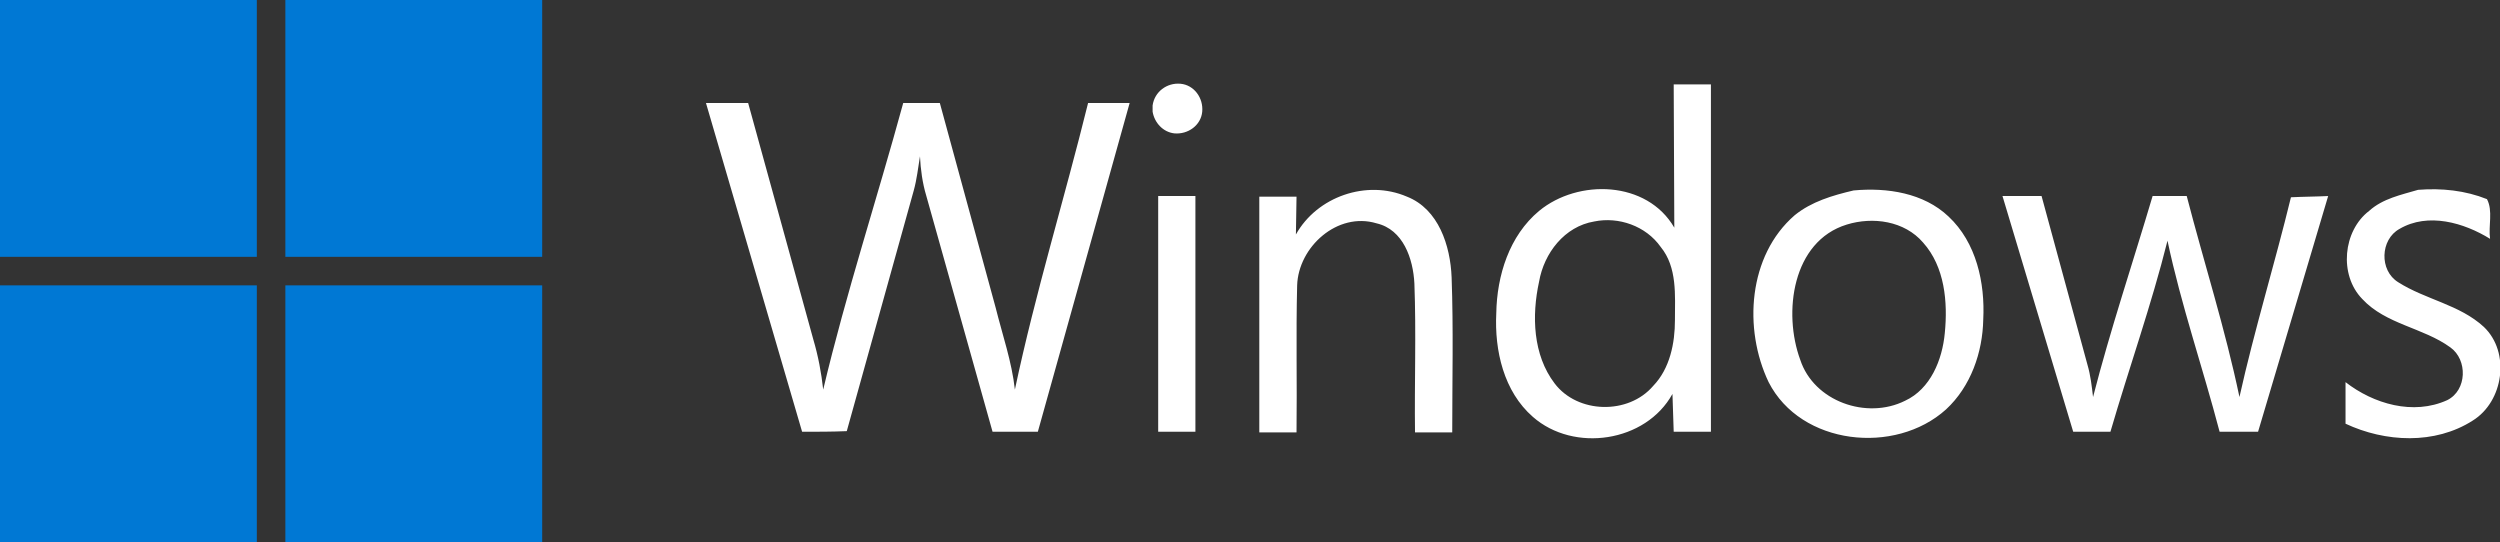
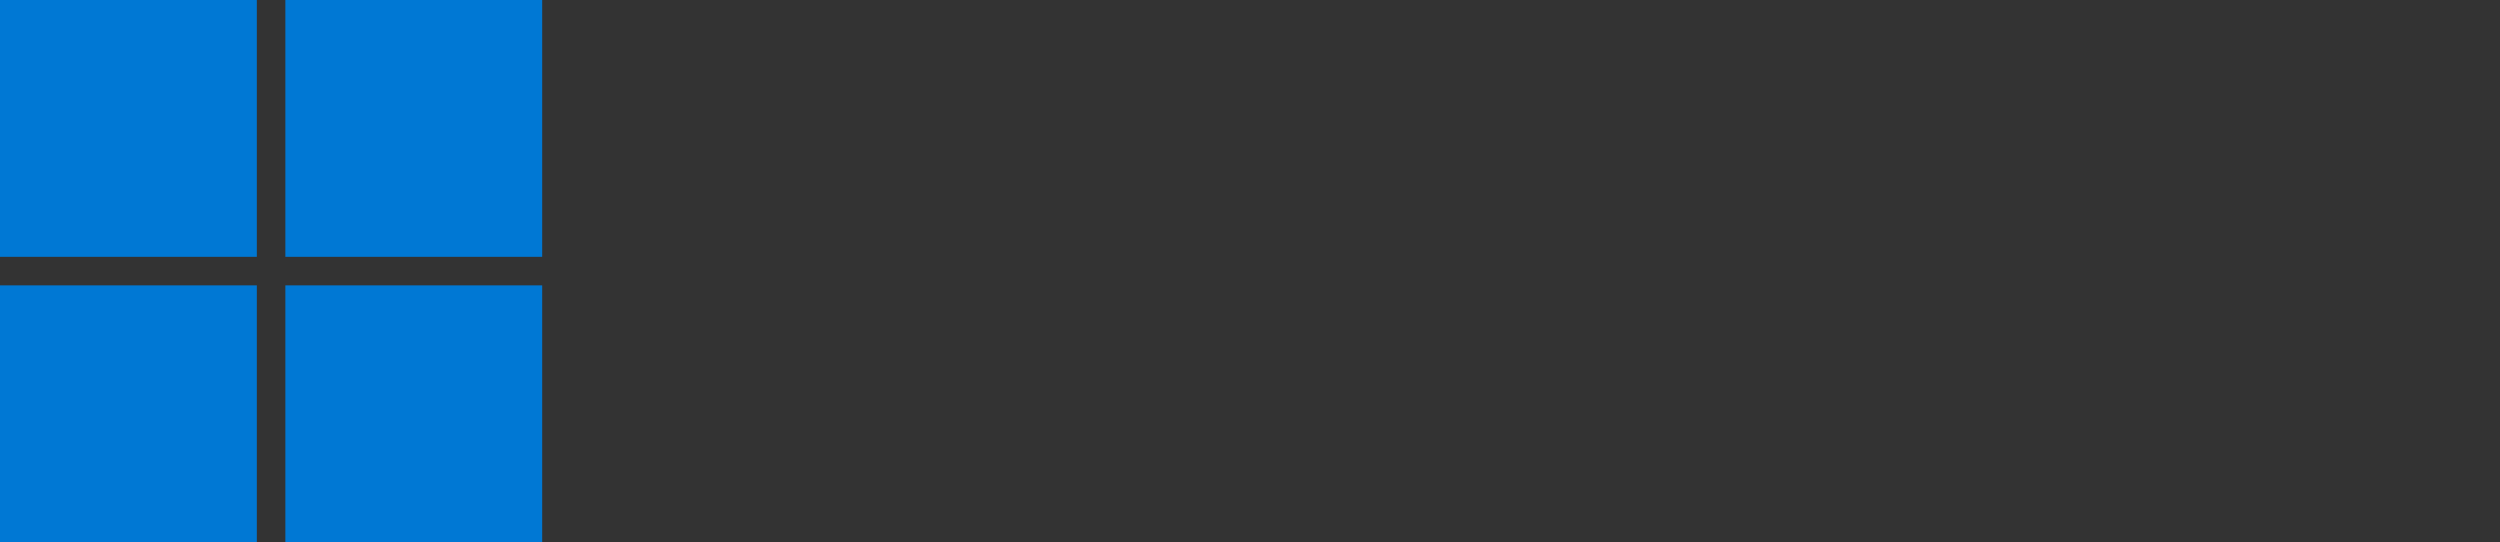
<svg xmlns="http://www.w3.org/2000/svg" id="Calque_1" x="0px" y="0px" viewBox="0 0 403 87.4" style="enable-background:new 0 0 403 87.4;" xml:space="preserve">
  <rect x="0" y="0" width="403" height="87.4" fill="#333333" stroke="none" />
  <style type="text/css">	.st0{fill:#FFFFFF;}	.st1{fill:#0078D4;}</style>
-   <path class="st0" d="M113.8,16.6l6.8,0l10.5,38.1c0.8,2.7,1.3,5.4,1.6,8.1c3.7-15.6,8.7-30.8,12.9-46.2l5.9,0l9,33 c1.1,4.4,2.6,8.7,3.1,13.2c3.3-15.6,8-30.8,11.8-46.2l6.7,0l-14.8,53H160l-10.7-38.1c-0.6-2-0.9-4.2-1-6.3c-0.3,1.8-0.5,3.7-1,5.5 l-10.8,38.8c-2.4,0.1-4.8,0.1-7.2,0.1L113.8,16.6 M185.8,17c0.3-2.2,2.3-3.7,4.5-3.5s3.7,2.3,3.5,4.5s-2.3,3.7-4.5,3.5 c-1.8-0.2-3.2-1.7-3.5-3.5 M186.7,31.6h6v38h-6 M208.9,37.8c3.4-6.1,11.4-8.9,17.9-6.1c5.1,2,7,7.9,7.2,13c0.3,8.3,0.1,16.7,0.1,25 c-2,0-4,0-6,0c-0.1-8,0.2-16-0.1-24c-0.2-4-1.8-8.7-6.1-9.7c-6.3-1.9-12.6,3.8-12.8,10c-0.2,7.9,0,15.8-0.1,23.7h-6v-38h6 L208.9,37.8 M269.8,13.6h6v56h-6l-0.2-6.1c-4.3,7.8-15.9,9.5-22.5,3.7c-4.7-4.1-6.2-10.7-5.9-16.7c0.1-6.1,2.1-12.5,6.9-16.5 c6.3-5.2,17.4-4.9,21.8,2.7L269.8,13.6 M257,35.7c-4.8,0.8-8.1,5.1-8.9,9.7c-1.2,5.5-1,11.8,2.5,16.4c3.7,4.9,11.9,5.1,15.9,0.4 c2.7-2.8,3.5-6.9,3.5-10.6c0-4,0.4-8.5-2.3-11.8C265.3,36.4,260.9,34.9,257,35.7 M298.8,30.7c5.4-0.5,11.3,0.4,15.3,4.2 c4.5,4.2,5.9,10.7,5.6,16.6c-0.1,5.3-2,10.8-6,14.5c-8.2,7.4-23.4,5.8-28.6-4.4c-4.1-8.6-3.3-20.4,4.2-26.9 C292,32.5,295.4,31.5,298.8,30.7 M297.7,36.2c-8.8,2.7-10.3,14.2-7.5,21.8c2.2,6.7,10.7,9.7,16.9,6.6c4.1-1.9,6-6.6,6.4-10.9 c0.5-5,0-10.7-3.5-14.6C307,35.6,301.9,34.9,297.7,36.2 M322.8,31.6h6.3l7.4,27.2c0.5,1.7,0.7,3.5,0.9,5.2 c2.8-10.9,6.4-21.6,9.6-32.4l5.5,0c2.8,10.8,6.2,21.4,8.5,32.4c2.4-10.8,5.7-21.5,8.3-32.2c2-0.1,4-0.1,6-0.2l-11.3,38h-6.2 c-2.7-10.3-6.2-20.4-8.4-30.8c-2.6,10.4-6.2,20.5-9.2,30.8h-6L322.8,31.6 M389.8,30.6c3.8-0.3,7.6,0.1,11.1,1.5 c1,1.9,0.2,4.3,0.5,6.4c-4.2-2.6-10-4.3-14.6-1.6c-3.1,1.7-3.3,6.7-0.2,8.6c4.4,2.8,9.9,3.6,13.8,7.2c4.3,4.1,3.2,12-1.8,15.1 c-6.1,3.9-14.1,3.5-20.5,0.5l0-6.7c4.5,3.5,10.9,5.4,16.4,2.9c3.2-1.6,3.3-6.5,0.5-8.5c-4.4-3.2-10.4-3.7-14.2-7.8 c-3.8-3.9-3.1-11,1.1-14.2C384.1,32,387.1,31.4,389.8,30.6" />
  <g>
    <path class="st1" d="M0,0h41.4v41.4H0V0z M46,0h41.4v41.4H46V0z M0,46h41.4v41.4H0V46z M46,46h41.4v41.4H46V46z" />
  </g>
</svg>